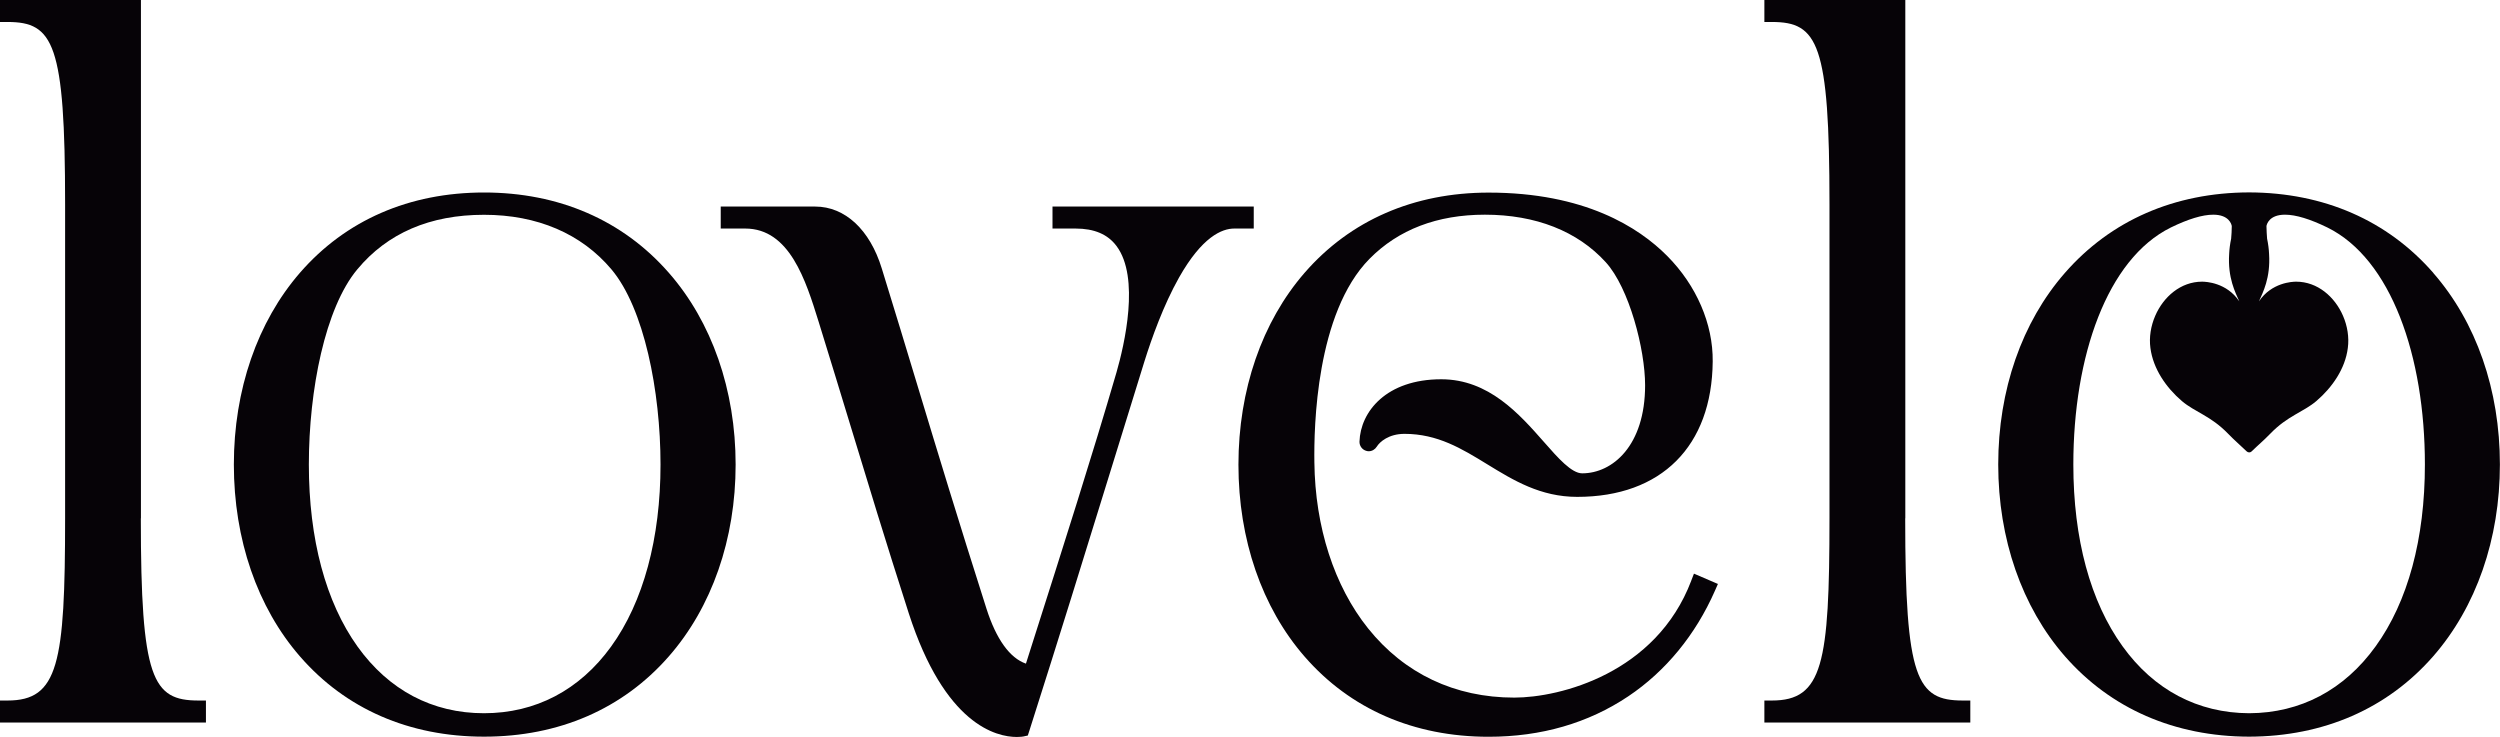
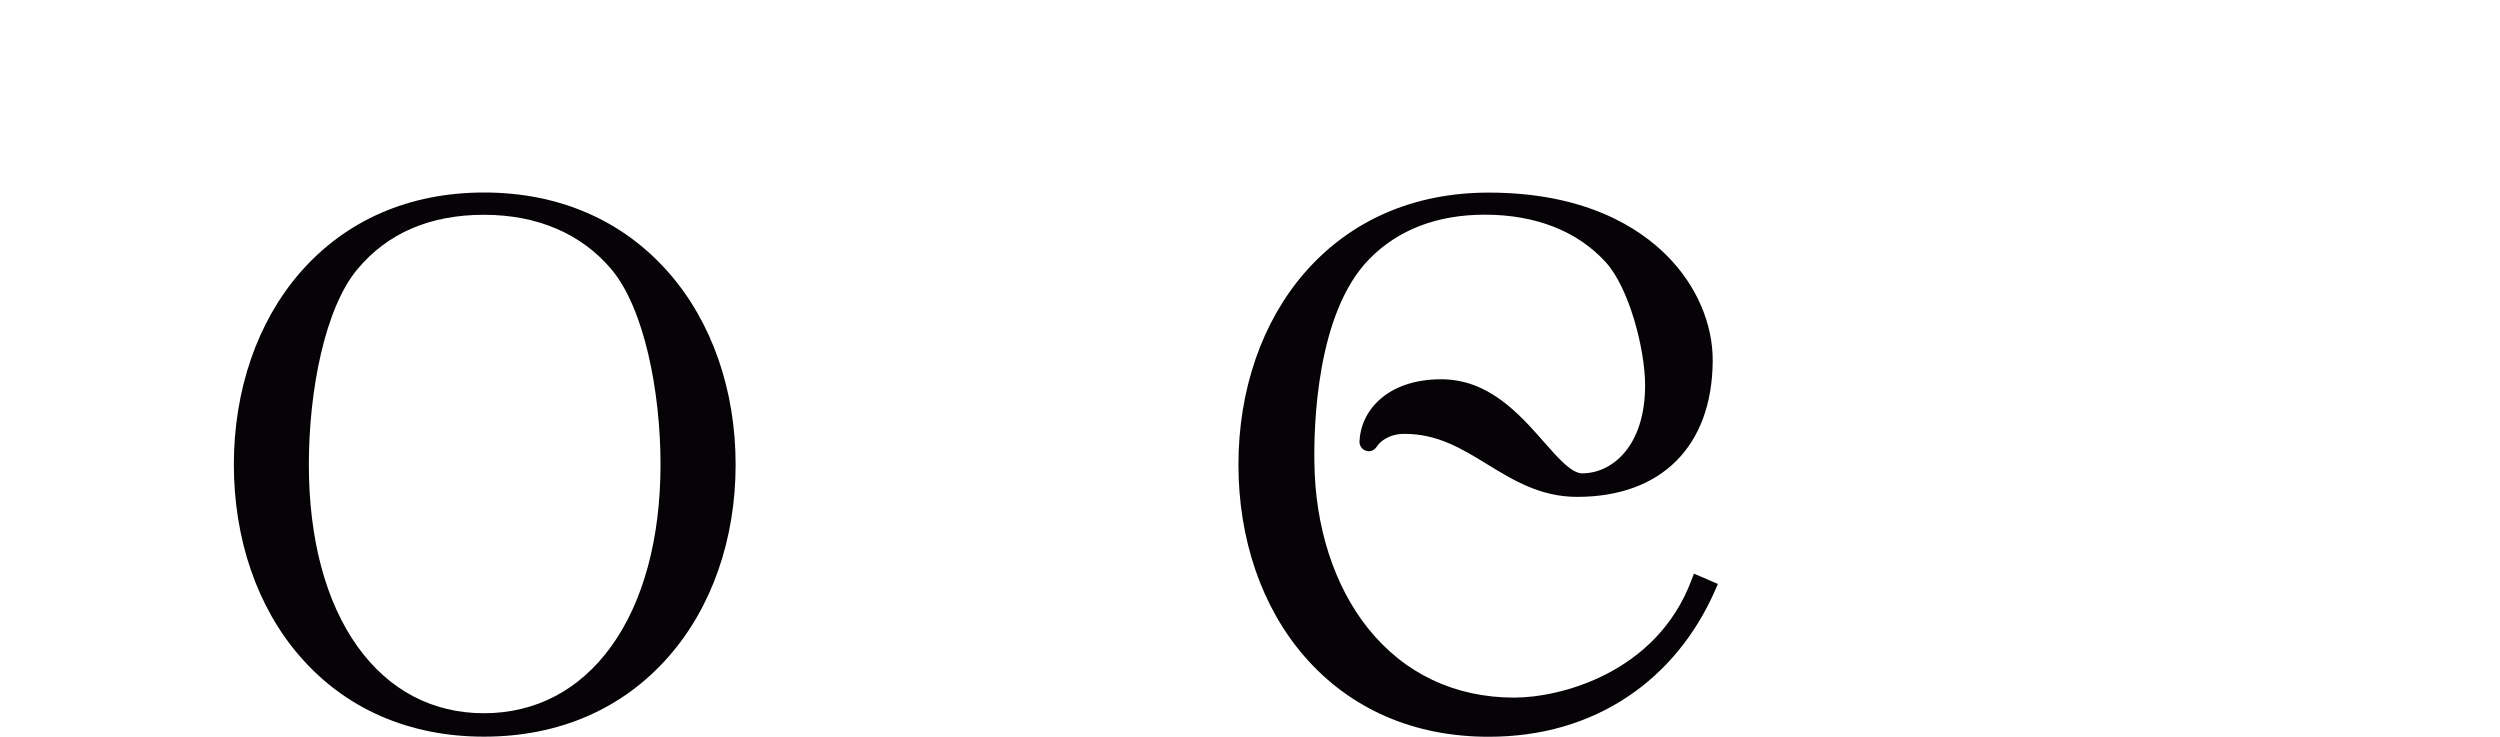
<svg xmlns="http://www.w3.org/2000/svg" id="Layer_2" data-name="Layer 2" viewBox="0 0 240 70.76">
  <defs>
    <style>      .cls-1 {        fill: #060307;      }    </style>
  </defs>
  <g id="Layer_1-2" data-name="Layer 1">
    <g>
-       <path class="cls-1" d="M13.53,49.76V0H0v2.11h.72c4.42,0,5.53,2.06,5.53,17.49v30.16c0,13.97-.65,17.49-5.53,17.49h-.72v2.11h19.77v-2.11h-.72c-4.42,0-5.53-2.06-5.53-17.49Z" />
      <path class="cls-1" d="M46.47,18.48c-7.18,0-13.29,2.66-17.67,7.7-4.09,4.71-6.35,11.25-6.35,18.42s2.25,13.71,6.35,18.42c4.38,5.04,10.49,7.7,17.67,7.7s13.32-2.66,17.73-7.7c4.14-4.72,6.42-11.27,6.42-18.42s-2.28-13.7-6.42-18.42c-4.41-5.04-10.55-7.7-17.73-7.7ZM46.47,20.62c5.11,0,9.34,1.81,12.23,5.24,3.13,3.72,4.71,11.68,4.71,18.74s-1.64,13.19-4.75,17.48c-3.03,4.18-7.25,6.39-12.2,6.39s-9.13-2.21-12.13-6.39c-3.06-4.27-4.68-10.32-4.68-17.48s1.56-15.04,4.65-18.74c2.89-3.48,6.98-5.24,12.16-5.24Z" />
-       <path class="cls-1" d="M120.34,19.83h-19.3v2.11h2.21c1.8,0,3.09.55,3.93,1.67,2.28,3.03.76,9.51,0,12.15-2.33,7.99-5.03,16.45-8.15,26.25l-.54,1.7c-1.55-.54-2.85-2.34-3.79-5.28-2.73-8.56-4.62-14.8-6.62-21.41-1.06-3.52-2.17-7.16-3.43-11.25-1.14-3.72-3.53-5.94-6.39-5.94h-9.07v2.11h2.35c4.26,0,5.81,4.96,7.05,8.95l.08.26c1.06,3.42,2,6.51,3,9.79,1.63,5.36,3.31,10.9,5.57,17.93,3.46,10.72,8.41,11.88,10.38,11.88.37,0,.59-.04.64-.05l.41-.09.13-.4c2.93-9.19,5.34-17,7.67-24.54,1.17-3.8,2.28-7.4,3.4-10.99.69-2.2,1.82-5.38,3.32-8.04,2.2-3.89,4.1-4.7,5.3-4.7h1.87v-2.11Z" />
      <path class="cls-1" d="M162.36,55.75c-3.37,8.88-12.59,11.22-16.99,11.22-5.7,0-10.55-2.3-14.03-6.64-3.26-4.07-5.09-9.74-5.16-15.95-.05-3.39.16-14.33,5.29-19.53,2.77-2.81,6.5-4.24,11.08-4.24,4.87,0,8.89,1.58,11.6,4.56,2.25,2.47,3.78,8.36,3.78,11.82,0,5.8-3.13,8.45-6.04,8.45-1.02,0-2.31-1.46-3.67-3.01-2.36-2.68-5.3-6.02-9.86-6.02-5.27,0-7.76,3.11-7.85,5.99-.01.41.27.79.68.89.07.02.14.03.21.03.31,0,.6-.17.77-.44.28-.46,1.15-1.23,2.66-1.23,3.18,0,5.5,1.42,7.96,2.93,2.5,1.53,5.09,3.12,8.62,3.12,8.08,0,12.94-4.86,13.01-13,.04-3.6-1.56-7.3-4.37-10.13-2.75-2.77-7.95-6.08-17.14-6.08-7.18,0-13.29,2.66-17.67,7.7-4.09,4.71-6.35,11.25-6.35,18.42s2.25,13.71,6.35,18.42c4.38,5.04,10.49,7.7,17.67,7.7,5.05,0,9.56-1.31,13.4-3.88,3.6-2.41,6.47-5.92,8.32-10.13l.29-.66-2.3-.99-.27.7Z" />
-       <path class="cls-1" d="M182.91,49.76V0h-13.53v2.11h.72c4.42,0,5.53,2.06,5.53,17.49v30.16c0,13.97-.65,17.49-5.53,17.49h-.72v2.11h19.77v-2.11h-.72c-4.42,0-5.53-2.06-5.53-17.49Z" />
-       <path class="cls-1" d="M233.6,26.2c-4.4-5.04-10.51-7.71-17.69-7.73-7.16.02-13.28,2.69-17.68,7.73-4.13,4.72-6.4,11.25-6.4,18.39s2.27,13.68,6.4,18.41c4.4,5.03,10.52,7.7,17.68,7.72h0c7.17-.02,13.28-2.69,17.68-7.72,4.13-4.73,6.4-11.26,6.4-18.41s-2.27-13.67-6.4-18.39ZM228.06,62.05c-3.01,4.18-7.21,6.4-12.14,6.42-4.93-.02-9.14-2.24-12.15-6.42-3.1-4.29-4.73-10.32-4.73-17.46,0-10.4,3.24-19.73,9.36-22.75,1.66-.81,3.03-1.23,4.07-1.23,1.51,0,1.75.91,1.78,1.09,0,.45-.03.85-.06,1.21-.11.52-.17,1.01-.19,1.46-.15,2.33.6,3.71.97,4.56-1.21-1.81-3.21-1.89-3.57-1.89-2.05,0-3.71,1.45-4.5,3.28-.42.97-.6,2.06-.46,3.09.26,1.99,1.5,3.79,3.02,5.09,1.26,1.07,2.76,1.41,4.42,3.12.7.72,1.19,1.12,1.81,1.72.13.12.34.12.46,0,.71-.69,1.1-.99,1.81-1.72,1.65-1.71,3.15-2.05,4.41-3.12,1.52-1.3,2.77-3.1,3.02-5.09.14-1.03-.04-2.12-.46-3.09-.79-1.83-2.45-3.28-4.5-3.28-.36,0-2.36.08-3.57,1.89.37-.85,1.12-2.23.97-4.56-.02-.45-.08-.94-.19-1.46-.03-.36-.05-.76-.06-1.21.03-.18.27-1.09,1.78-1.09,1.04,0,2.41.42,4.07,1.23,6.12,3.02,9.36,12.35,9.36,22.75,0,7.14-1.63,13.17-4.73,17.46Z" />
    </g>
  </g>
</svg>